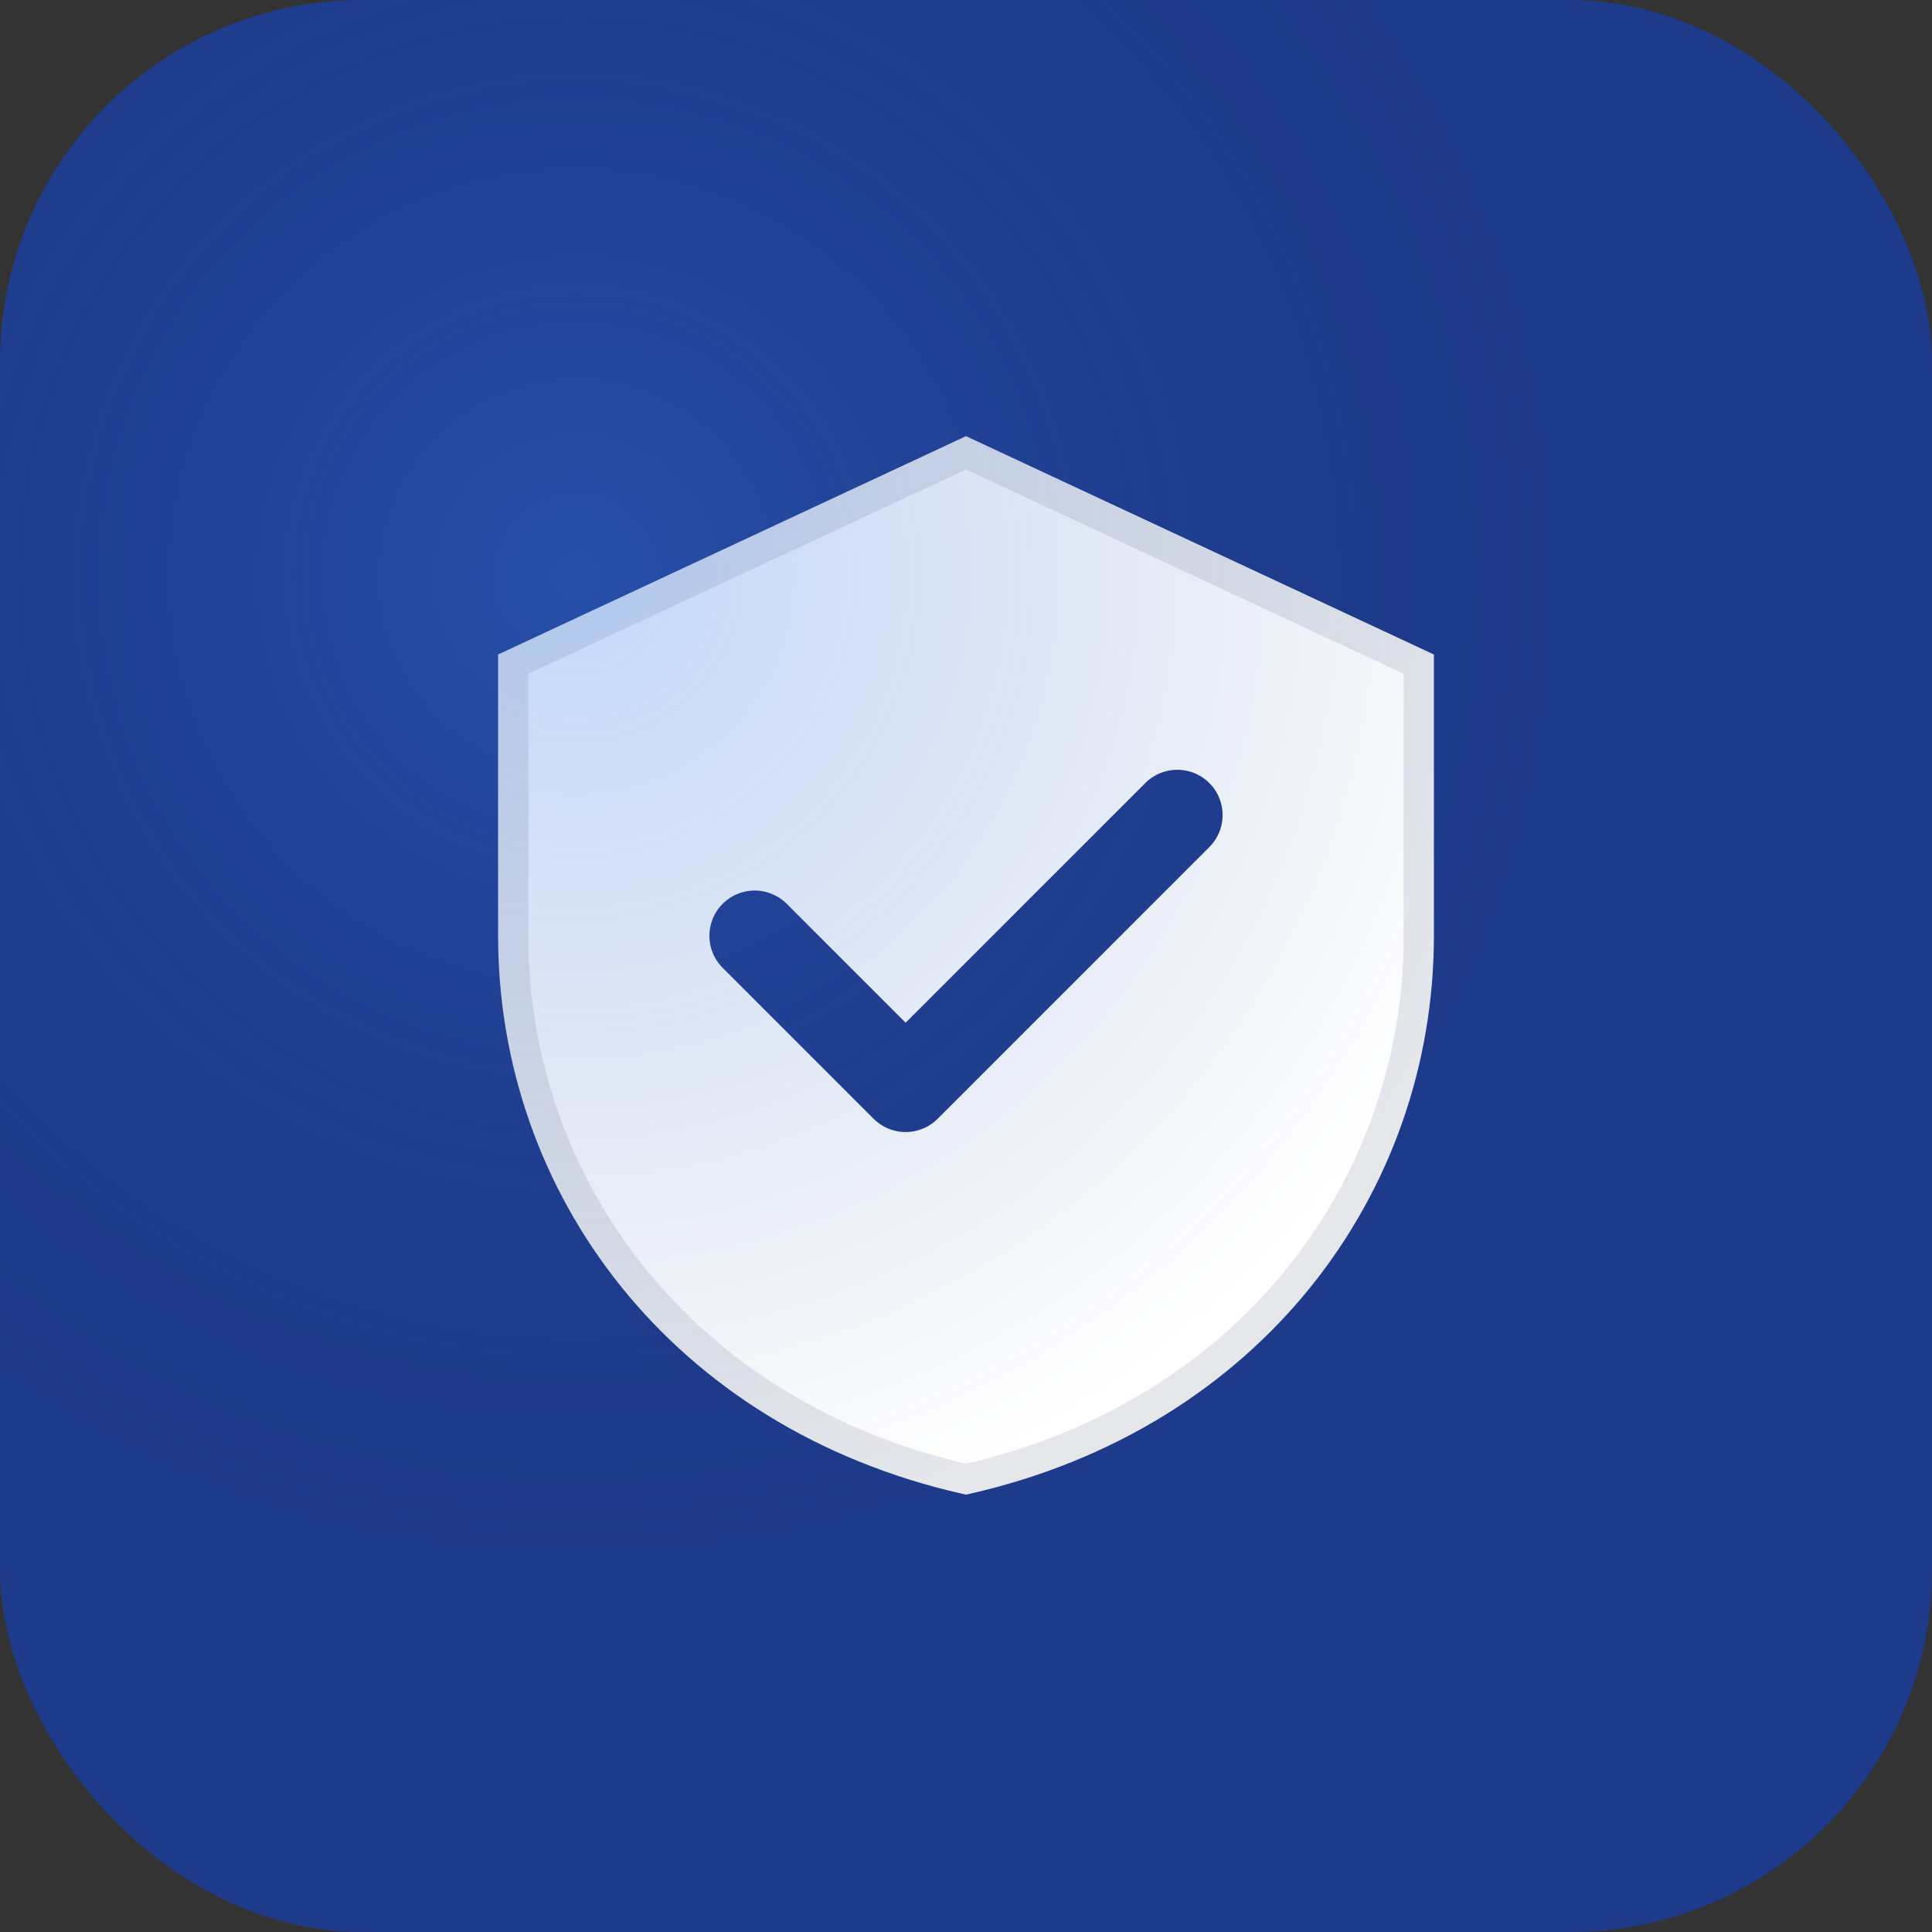
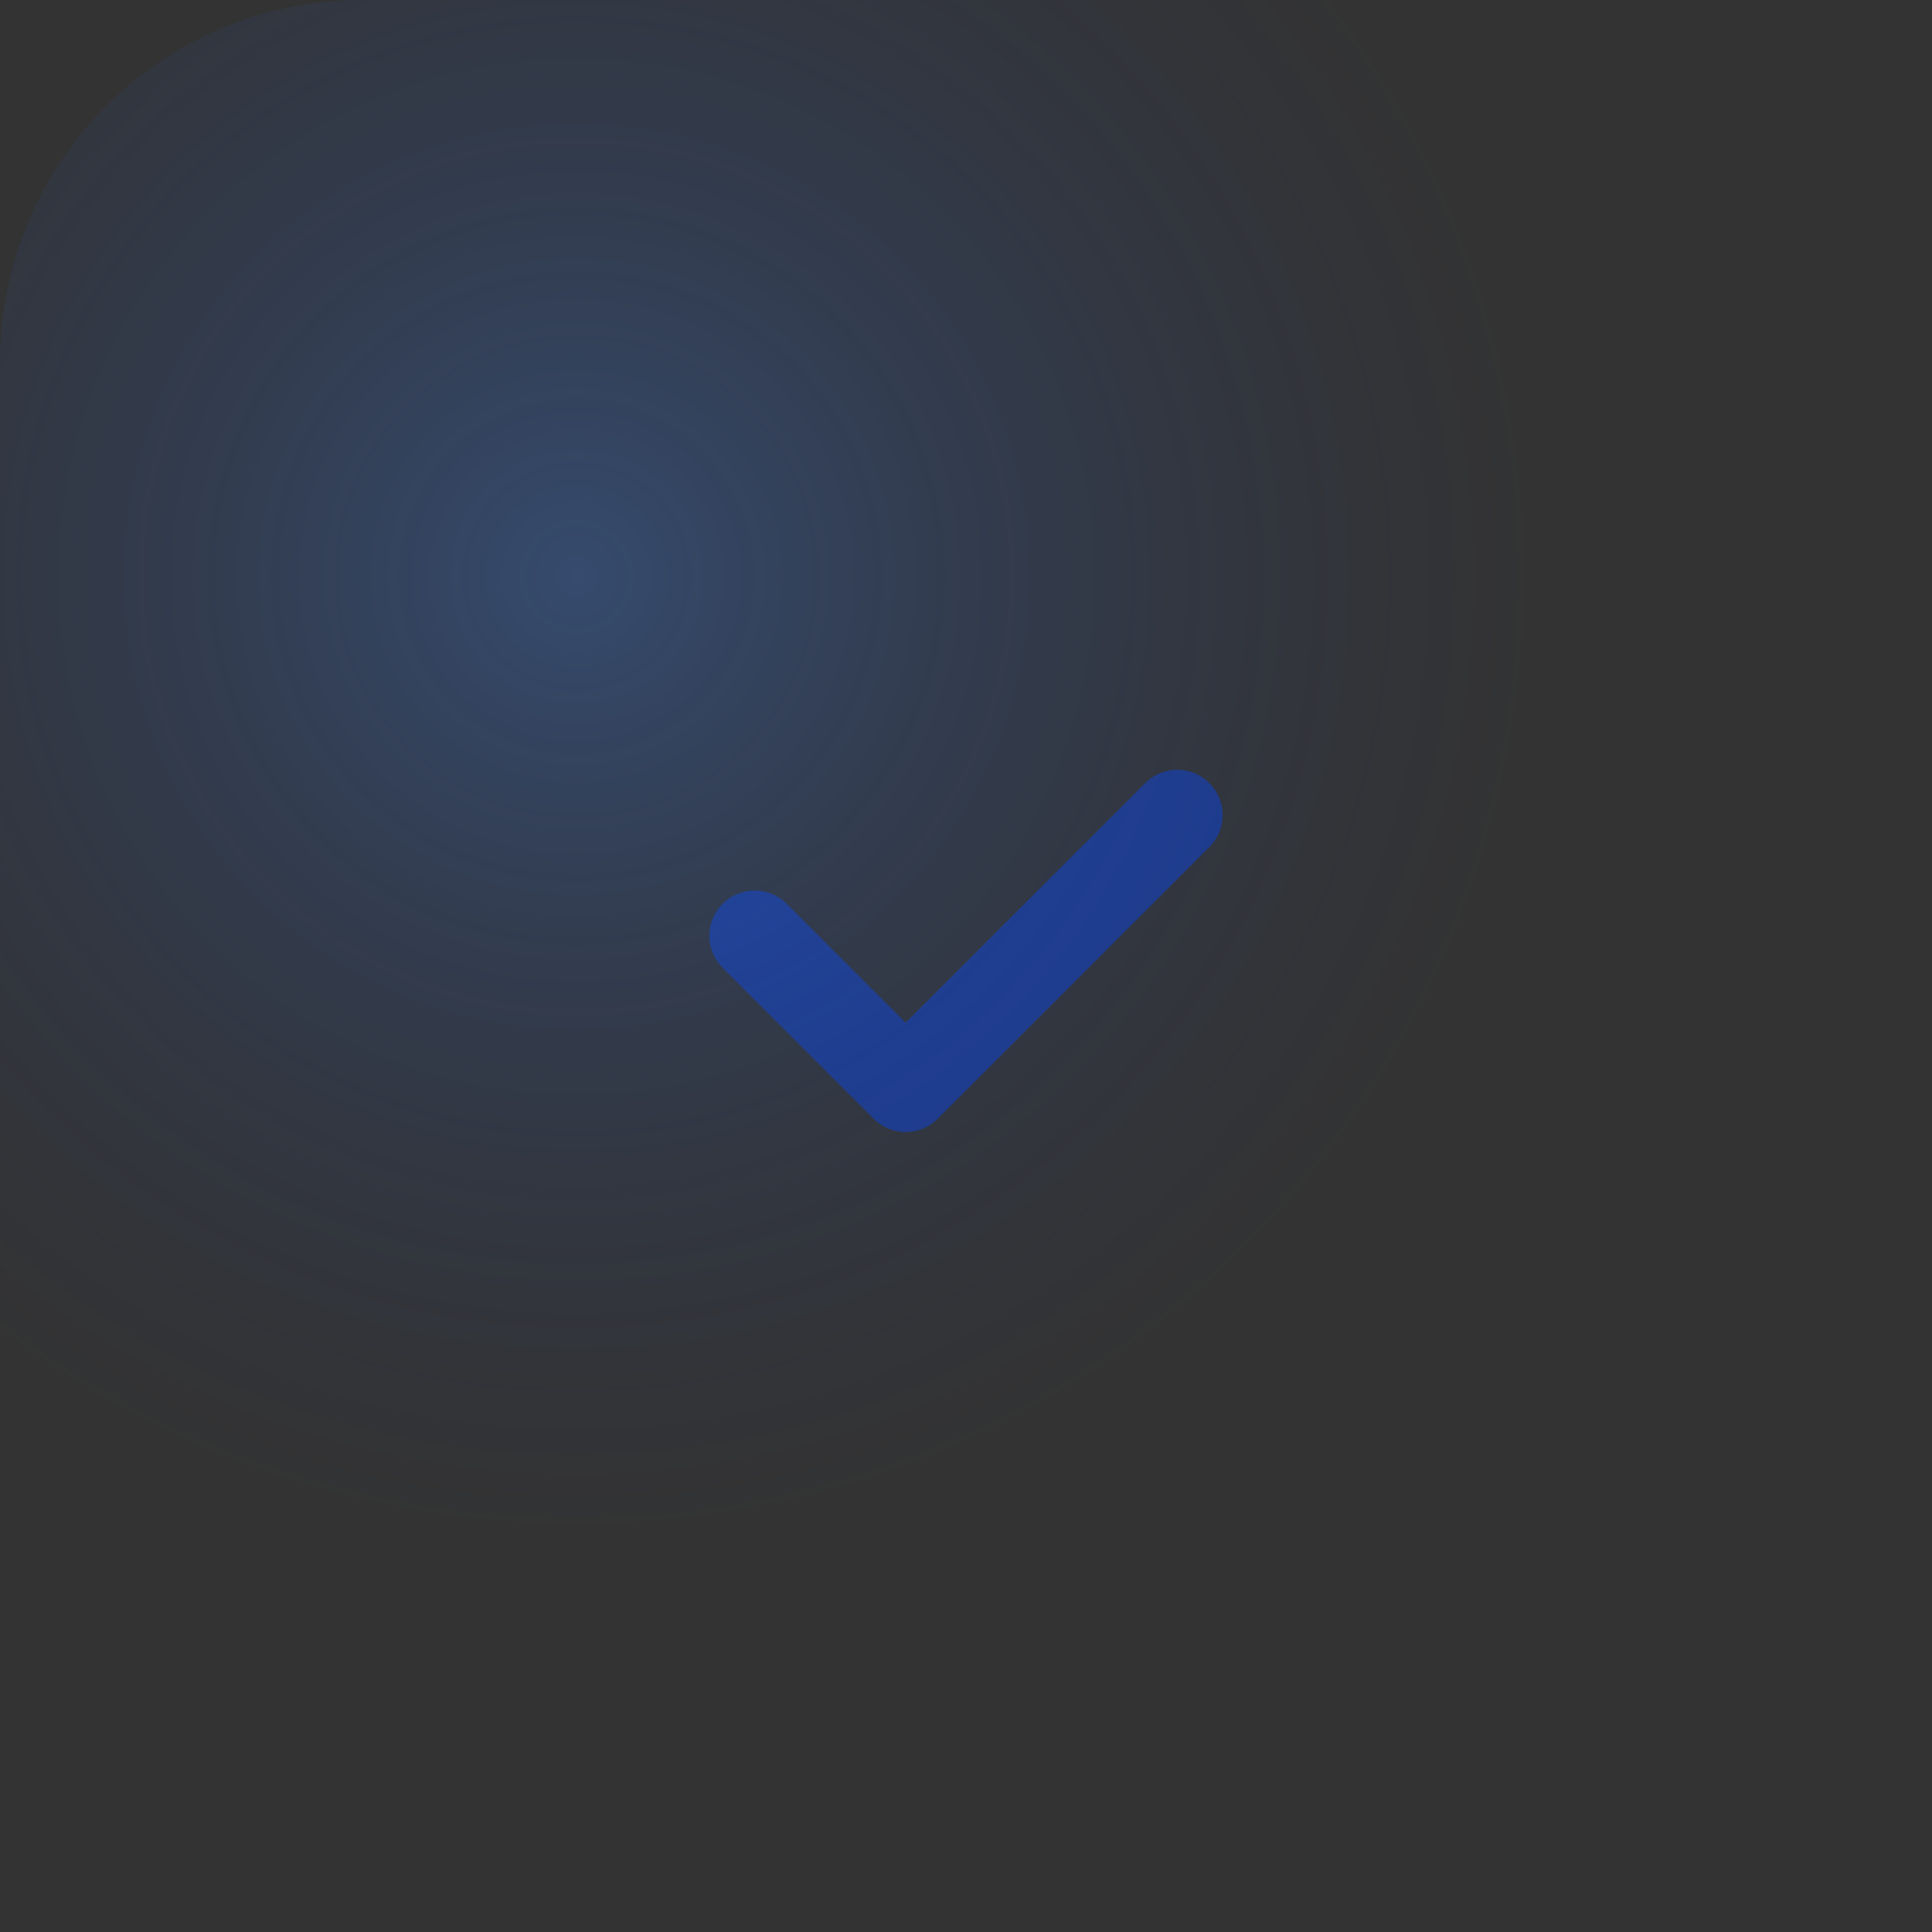
<svg xmlns="http://www.w3.org/2000/svg" width="32" height="32" viewBox="0 0 32 32">
  <rect x="0" y="0" width="32" height="32" fill="#333333" stroke="none" />
-   <rect width="32" height="32" rx="6" fill="#1E3A8A" />
  <g transform="translate(6, 6)">
-     <path d="M10 1.5L2.5 5V9.5C2.5 13.64 5.28 17.43 10 18.5C14.72 17.43 17.5 13.64 17.5 9.5V5L10 1.5Z" fill="#FFFFFF" stroke="#E5E7EB" stroke-width="0.5" />
    <path d="M6.5 9.5L9 12L13.5 7.5" stroke="#1E3A8A" stroke-width="1.5" fill="none" stroke-linecap="round" stroke-linejoin="round" />
  </g>
  <defs>
    <radialGradient id="faviconGrad" cx="30%" cy="30%">
      <stop offset="0%" style="stop-color:#3B82F6;stop-opacity:0.3" />
      <stop offset="100%" style="stop-color:#1E3A8A;stop-opacity:0" />
    </radialGradient>
  </defs>
  <rect width="32" height="32" rx="6" fill="url(#faviconGrad)" />
</svg>